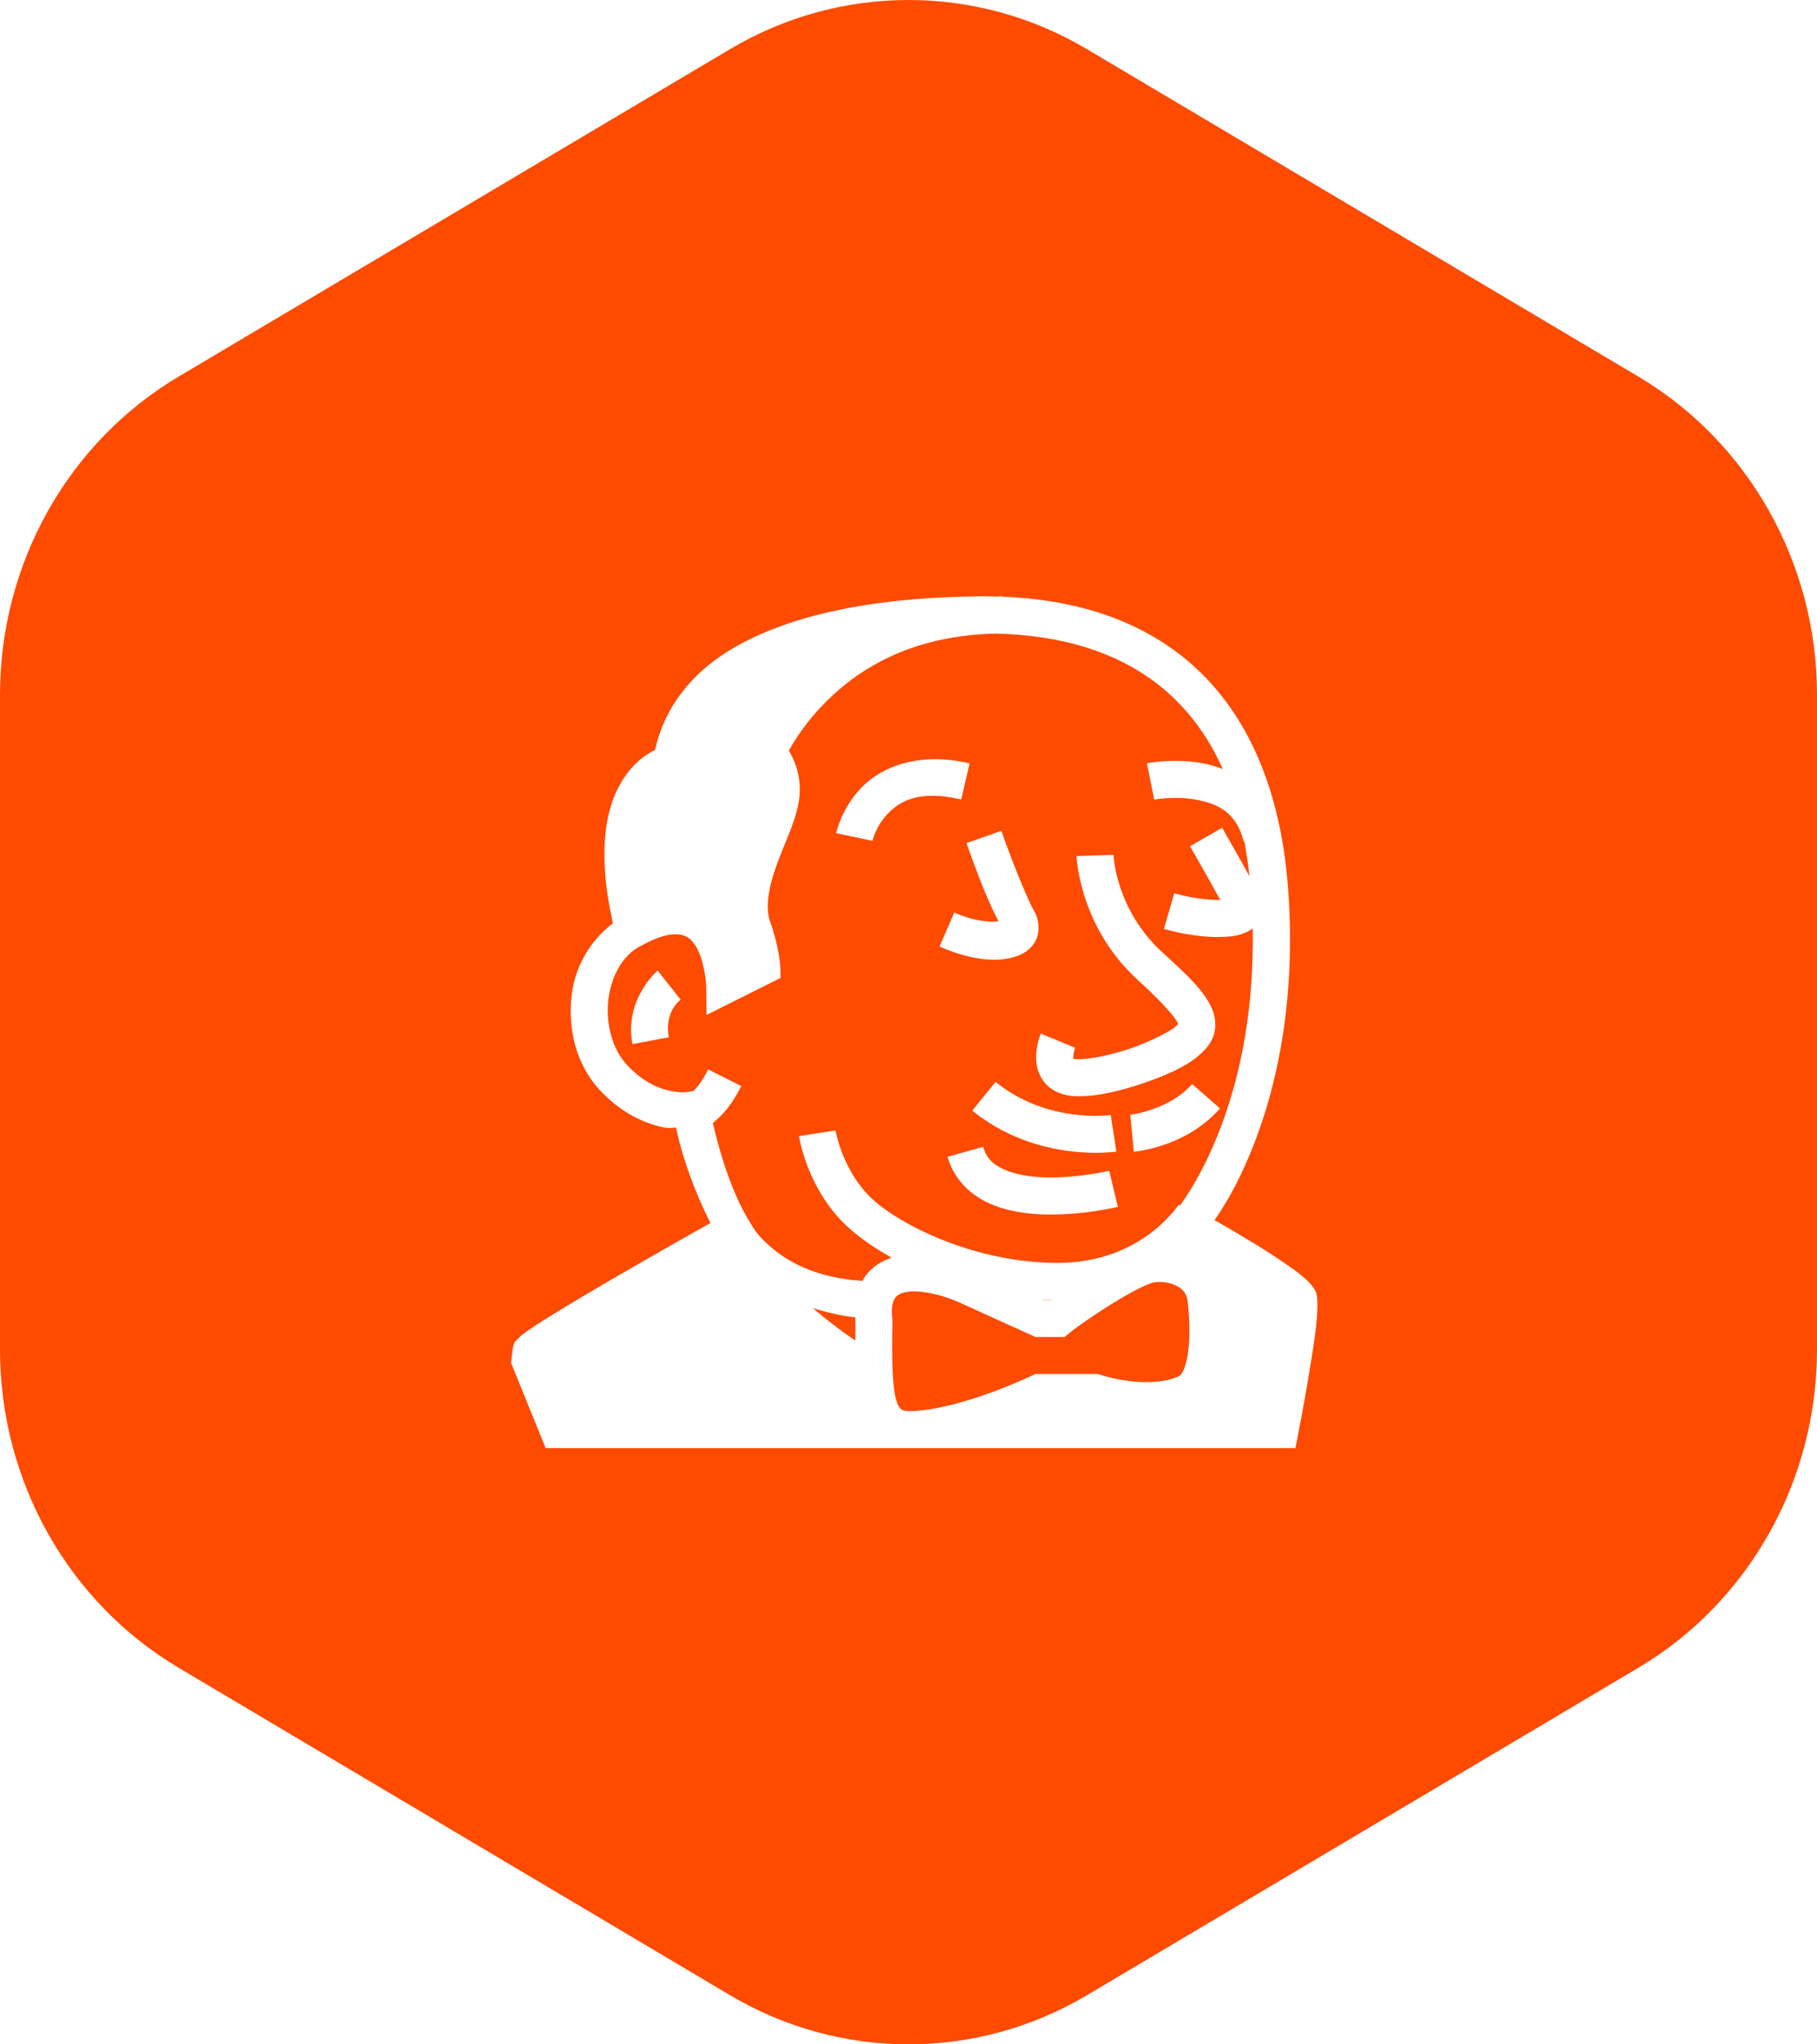
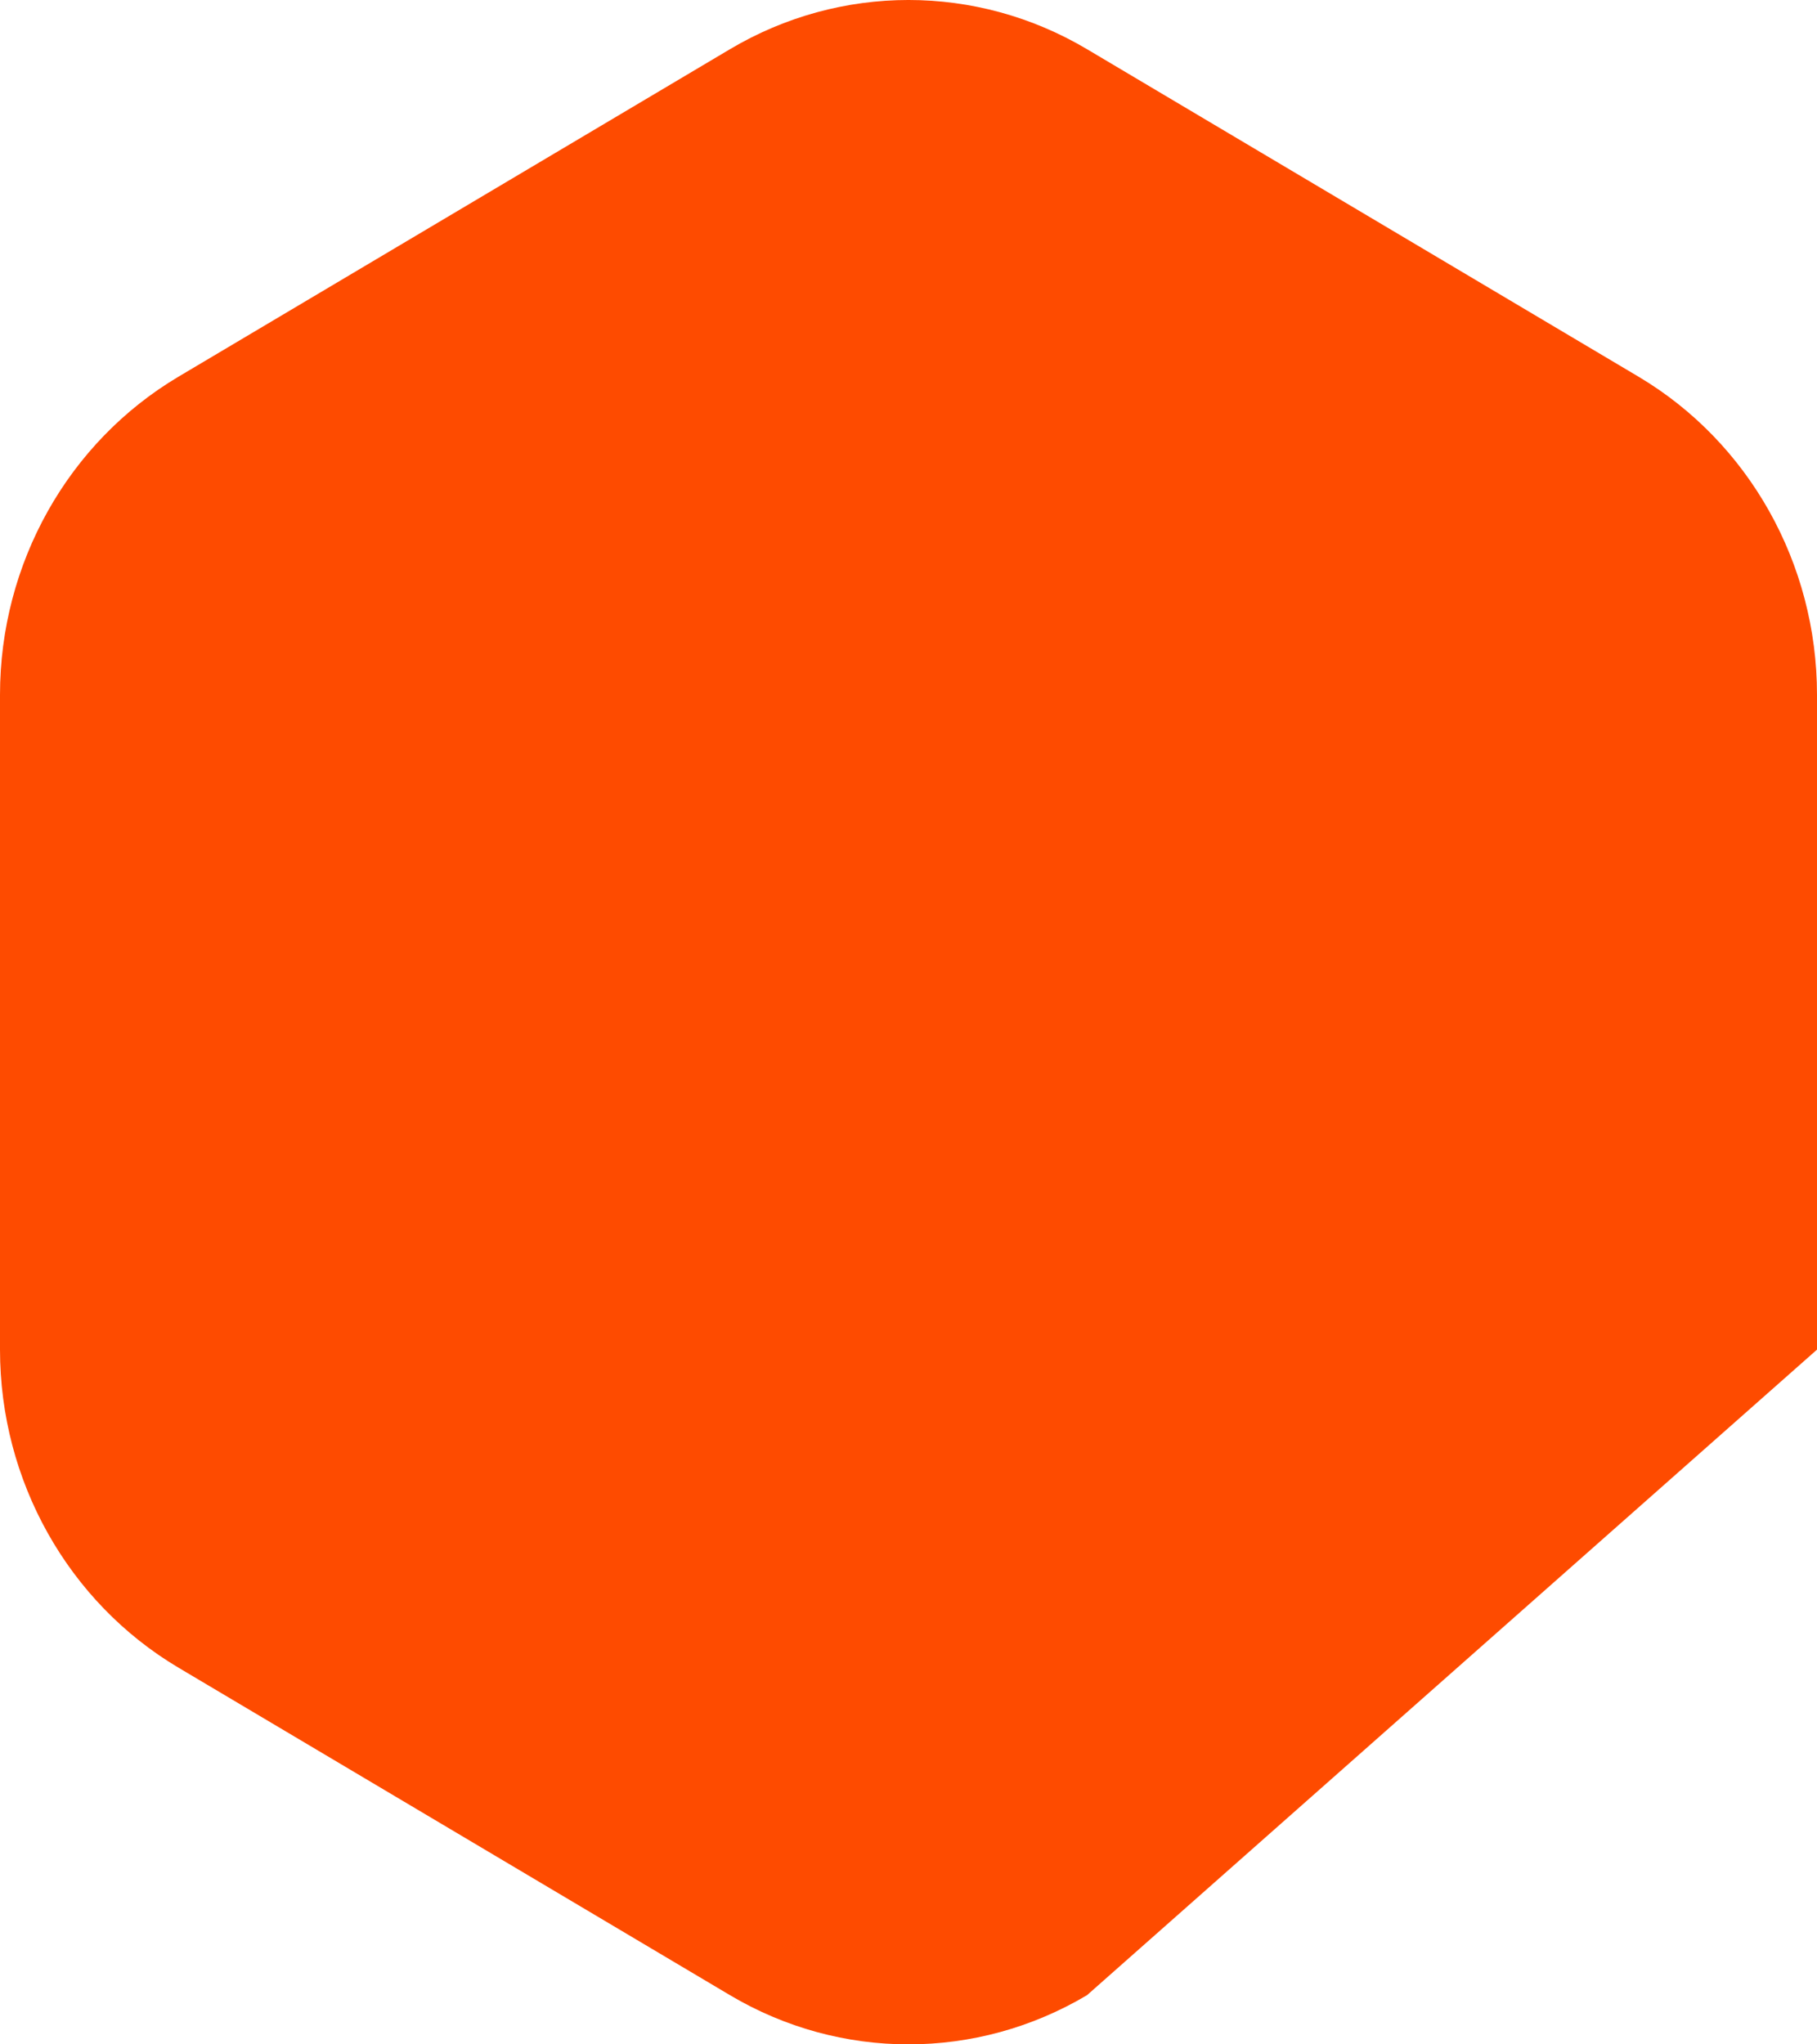
<svg xmlns="http://www.w3.org/2000/svg" width="64" height="72" viewBox="0 0 64 72" fill="none">
  <g filter="url(#filter0_b_10052_13670)">
-     <path d="M38.289 70.267C34.398 72.578 29.602 72.578 25.711 70.267L6.289 58.735C2.398 56.424 -1.09074e-07 52.154 0 47.532L5.44291e-07 24.468C6.53364e-07 19.846 2.398 15.576 6.289 13.265L25.711 1.733C29.602 -0.578 34.398 -0.578 38.289 1.733L57.711 13.265C61.602 15.576 64 19.846 64 24.468L64 47.532C64 52.154 61.602 56.424 57.711 58.735L38.289 70.267Z" fill="#FE4B00" />
-     <path d="M34.654 21C30.65 21.026 27.854 21.691 25.967 22.745C24.245 23.708 23.373 25.045 23.075 26.409C22.777 26.558 22.288 26.855 21.858 27.593C21.295 28.548 21.05 30.156 21.59 32.517C21.191 32.819 20.856 33.197 20.607 33.63C20.357 34.064 20.197 34.543 20.136 35.039C19.992 36.217 20.283 37.49 21.137 38.403C21.888 39.207 22.706 39.562 23.335 39.697C23.602 39.753 23.62 39.714 23.814 39.714C23.919 40.27 24.28 41.605 25.024 43.072C24.525 43.355 23.302 44.04 21.796 44.914C20.93 45.416 20.075 45.923 19.427 46.323C19.101 46.524 18.831 46.697 18.627 46.84C18.523 46.909 18.438 46.97 18.36 47.035C18.319 47.072 18.281 47.105 18.235 47.158C18.186 47.212 18.085 47.247 18.052 47.556L18 47.997L19.219 51H45.629L45.731 50.472C45.731 50.472 45.912 49.558 46.083 48.524C46.256 47.487 46.439 46.427 46.396 45.739C46.379 45.482 46.284 45.378 46.216 45.289C46.155 45.209 46.087 45.134 46.011 45.067C45.85 44.921 45.679 44.785 45.5 44.661C45.049 44.344 44.588 44.043 44.116 43.758C43.444 43.347 43.138 43.179 42.779 42.972C43.13 42.468 43.595 41.717 44.09 40.492C44.916 38.45 45.66 35.401 45.375 31.353C45.102 27.532 43.77 24.885 41.795 23.241C39.986 21.737 37.693 21.103 35.309 21.015V21C35.235 21 35.166 21.01 35.095 21.01C34.947 21.008 34.799 21 34.654 21V21ZM35.092 22.315C37.332 22.368 39.39 22.936 40.962 24.245C41.81 24.951 42.531 25.878 43.071 27.086C42.84 26.995 42.6 26.925 42.355 26.88C42.109 26.835 41.859 26.808 41.609 26.801C40.913 26.775 40.399 26.883 40.399 26.883L40.653 28.161C40.653 28.161 41.367 28.026 42.121 28.163C42.875 28.301 43.545 28.592 43.807 29.636L43.83 29.631C43.904 30.018 43.963 30.428 44.009 30.859C43.909 30.681 43.815 30.507 43.708 30.316C43.374 29.723 43.048 29.152 43.048 29.152L41.917 29.804C41.917 29.804 42.241 30.37 42.572 30.956C42.719 31.218 42.862 31.476 42.982 31.694C42.556 31.707 41.907 31.618 41.359 31.46L40.998 32.714C41.675 32.909 42.406 33.017 43.028 32.999C43.339 32.989 43.621 32.964 43.917 32.823C43.983 32.79 44.054 32.75 44.123 32.696C44.182 35.908 43.555 38.336 42.88 40.002C42.355 41.299 41.836 42.084 41.556 42.461L41.512 42.43C41.512 42.43 40.213 44.478 37.265 44.478C34.198 44.478 31.452 43.014 30.567 42.073C29.641 41.093 29.431 39.816 29.431 39.816L28.143 40.01C28.143 40.01 28.374 41.65 29.615 42.97C30.043 43.42 30.662 43.88 31.406 44.294C31.054 44.41 30.718 44.613 30.479 44.942C30.44 44.995 30.415 45.054 30.384 45.11C28.879 45.021 27.91 44.524 27.299 44.041C26.744 43.602 26.545 43.271 26.484 43.159L26.395 43.014C25.71 41.903 25.295 40.362 25.108 39.548C25.431 39.302 25.784 38.901 26.11 38.249L24.942 37.664C24.744 38.063 24.563 38.288 24.425 38.423L24.222 38.459C24.222 38.459 24.013 38.504 23.608 38.418C23.2 38.334 22.655 38.114 22.089 37.511C21.562 36.948 21.327 36.044 21.43 35.195C21.534 34.347 21.954 33.625 22.558 33.32L22.584 33.31C23.302 32.907 23.743 32.869 23.99 32.922C24.239 32.978 24.39 33.119 24.535 33.371C24.828 33.875 24.874 34.706 24.874 34.706L24.887 35.745L27.496 34.441L27.483 34.023C27.483 34.023 27.452 33.386 27.124 32.449C26.95 31.962 27.07 31.269 27.335 30.52C27.6 29.771 27.985 29.032 28.124 28.297C28.278 27.486 28.028 26.844 27.785 26.434C28.142 25.801 28.585 25.221 29.1 24.709C30.269 23.538 32.135 22.371 35.092 22.315V22.315ZM32.876 26.739C31.704 26.754 30.848 27.21 30.326 27.755C29.628 28.486 29.452 29.343 29.452 29.343L30.73 29.613C30.73 29.613 30.843 29.103 31.268 28.66C31.694 28.217 32.361 27.809 33.856 28.156L34.152 26.887C33.735 26.785 33.306 26.735 32.876 26.739V26.739ZM35.27 29.261L34.043 29.694C34.043 29.694 34.241 30.267 34.496 30.925C34.707 31.475 34.94 32.005 35.169 32.448C34.888 32.483 34.345 32.458 33.612 32.14L33.093 33.337C34.058 33.755 34.878 33.885 35.543 33.75C35.877 33.684 36.208 33.546 36.43 33.215C36.651 32.881 36.61 32.392 36.422 32.078C36.285 31.852 35.961 31.095 35.714 30.456C35.467 29.819 35.27 29.261 35.27 29.261V29.261ZM39.222 30.109L37.917 30.15C37.917 30.15 38.002 32.634 40.088 34.524C40.962 35.316 41.4 35.842 41.483 36.025C41.496 36.051 41.496 36.048 41.502 36.055C41.502 36.045 41.494 36.076 41.395 36.165C41.252 36.295 40.58 36.659 39.874 36.907C39.166 37.151 38.368 37.317 37.935 37.304C37.775 37.298 37.788 37.281 37.805 37.293C37.805 37.286 37.803 37.283 37.803 37.261C37.795 37.135 37.867 36.899 37.867 36.899L36.664 36.404C36.664 36.404 36.473 36.804 36.498 37.324C36.511 37.584 36.59 37.915 36.845 38.185C37.097 38.455 37.487 38.598 37.9 38.608C38.643 38.628 39.497 38.414 40.3 38.139C41.102 37.861 41.797 37.559 42.266 37.138C42.46 36.962 42.659 36.748 42.758 36.435C42.854 36.122 42.801 35.757 42.666 35.47C42.391 34.889 41.869 34.382 40.964 33.562C39.28 32.033 39.222 30.11 39.222 30.11V30.109ZM23.165 34.183C23.165 34.183 21.978 35.181 22.276 36.772L23.559 36.532C23.386 35.612 23.975 35.208 23.975 35.208L23.165 34.183ZM35.067 38.101L34.246 39.115C36.555 40.99 39.321 40.557 39.321 40.557L39.123 39.268C39.123 39.268 36.906 39.597 35.066 38.101L35.067 38.101ZM41.993 38.178C41.184 39.097 39.813 39.263 39.813 39.263L39.935 40.562C39.935 40.562 41.754 40.427 42.972 39.038L41.993 38.178ZM34.634 40.389L33.375 40.741C33.599 41.538 34.19 42.088 34.835 42.378C35.48 42.669 36.188 42.758 36.85 42.773C38.177 42.799 39.374 42.504 39.374 42.504L39.069 41.234C39.069 41.234 37.991 41.489 36.878 41.469C36.32 41.456 35.767 41.369 35.37 41.189C34.975 41.011 34.746 40.796 34.633 40.389H34.634ZM40.812 45.15C41.026 45.145 41.262 45.191 41.433 45.282C41.665 45.402 41.797 45.54 41.836 45.858C41.879 46.23 41.925 46.913 41.864 47.491C41.833 47.782 41.774 48.047 41.703 48.217C41.632 48.391 41.563 48.447 41.538 48.459C41.081 48.689 40.378 48.714 39.792 48.64C39.207 48.567 38.776 48.424 38.776 48.424L38.674 48.391H36.463L36.33 48.455C36.33 48.455 35.68 48.768 34.804 49.081C33.929 49.396 32.821 49.696 32.048 49.696C31.831 49.696 31.775 49.66 31.727 49.617C31.679 49.574 31.604 49.469 31.546 49.224C31.424 48.732 31.413 47.787 31.434 46.524L31.436 46.478L31.429 46.437C31.381 46.012 31.457 45.813 31.531 45.712C31.607 45.609 31.72 45.538 31.953 45.498C32.42 45.421 33.263 45.609 33.903 45.923L33.912 45.925L36.47 47.087H37.497L37.675 46.941C38.03 46.657 38.682 46.211 39.293 45.841C39.596 45.658 39.894 45.489 40.139 45.367C40.383 45.245 40.6 45.172 40.602 45.172H40.605C40.669 45.158 40.737 45.153 40.811 45.151L40.812 45.15ZM36.725 45.77L37.074 45.777C37.072 45.779 37.069 45.779 37.069 45.782H36.756L36.725 45.77ZM28.632 46.07C29.09 46.207 29.572 46.335 30.125 46.396C30.13 46.462 30.127 46.521 30.134 46.587L30.13 46.503C30.125 46.768 30.13 46.972 30.127 47.214C29.607 46.861 29.108 46.479 28.632 46.07V46.07Z" fill="white" />
+     <path d="M38.289 70.267C34.398 72.578 29.602 72.578 25.711 70.267L6.289 58.735C2.398 56.424 -1.09074e-07 52.154 0 47.532L5.44291e-07 24.468C6.53364e-07 19.846 2.398 15.576 6.289 13.265L25.711 1.733C29.602 -0.578 34.398 -0.578 38.289 1.733L57.711 13.265C61.602 15.576 64 19.846 64 24.468L64 47.532L38.289 70.267Z" fill="#FE4B00" />
  </g>
  <defs>
    <filter id="filter0_b_10052_13670" x="-16" y="-16" width="96" height="104" filterUnits="userSpaceOnUse" color-interpolation-filters="sRGB">
      <feFlood flood-opacity="0" result="BackgroundImageFix" />
      <feGaussianBlur in="BackgroundImageFix" stdDeviation="8" />
      <feComposite in2="SourceAlpha" operator="in" result="effect1_backgroundBlur_10052_13670" />
      <feBlend mode="normal" in="SourceGraphic" in2="effect1_backgroundBlur_10052_13670" result="shape" />
    </filter>
  </defs>
</svg>